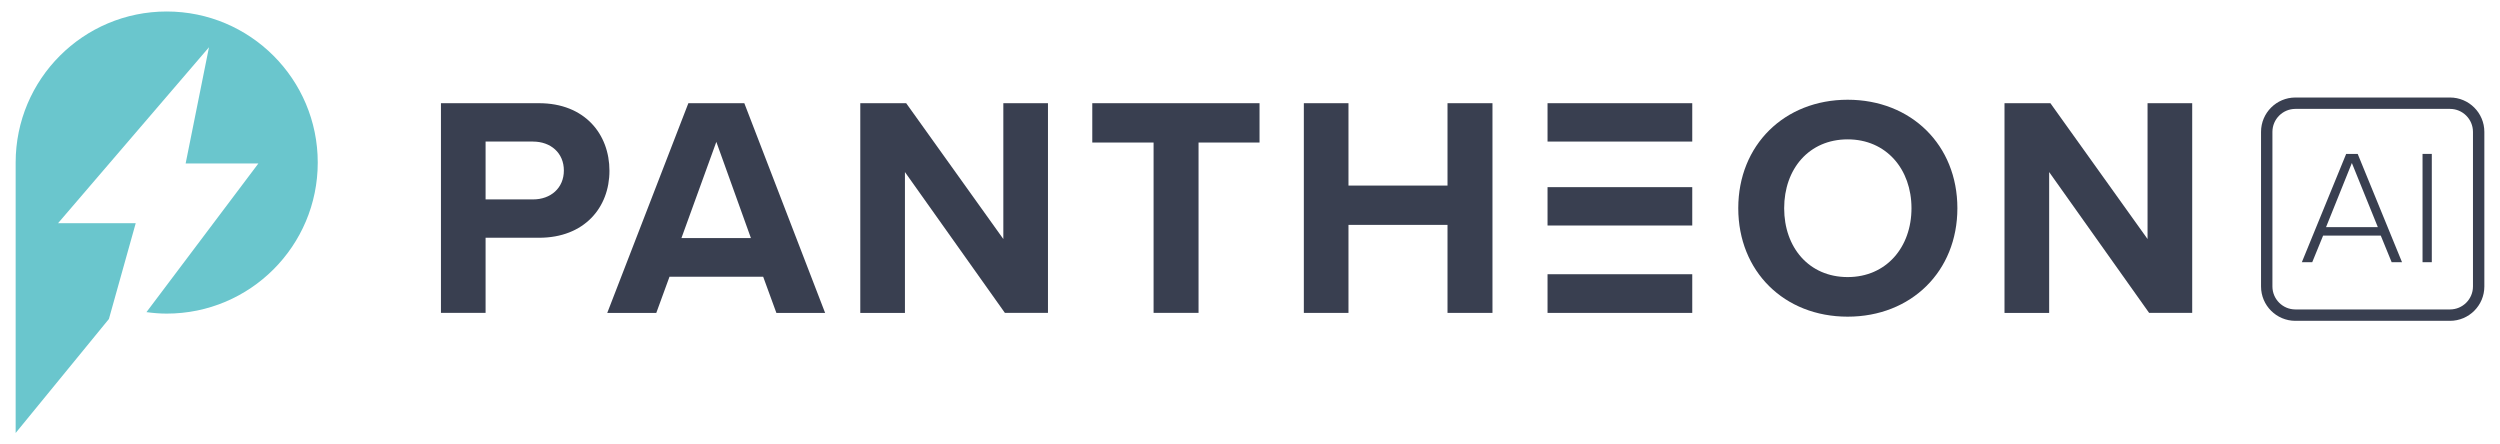
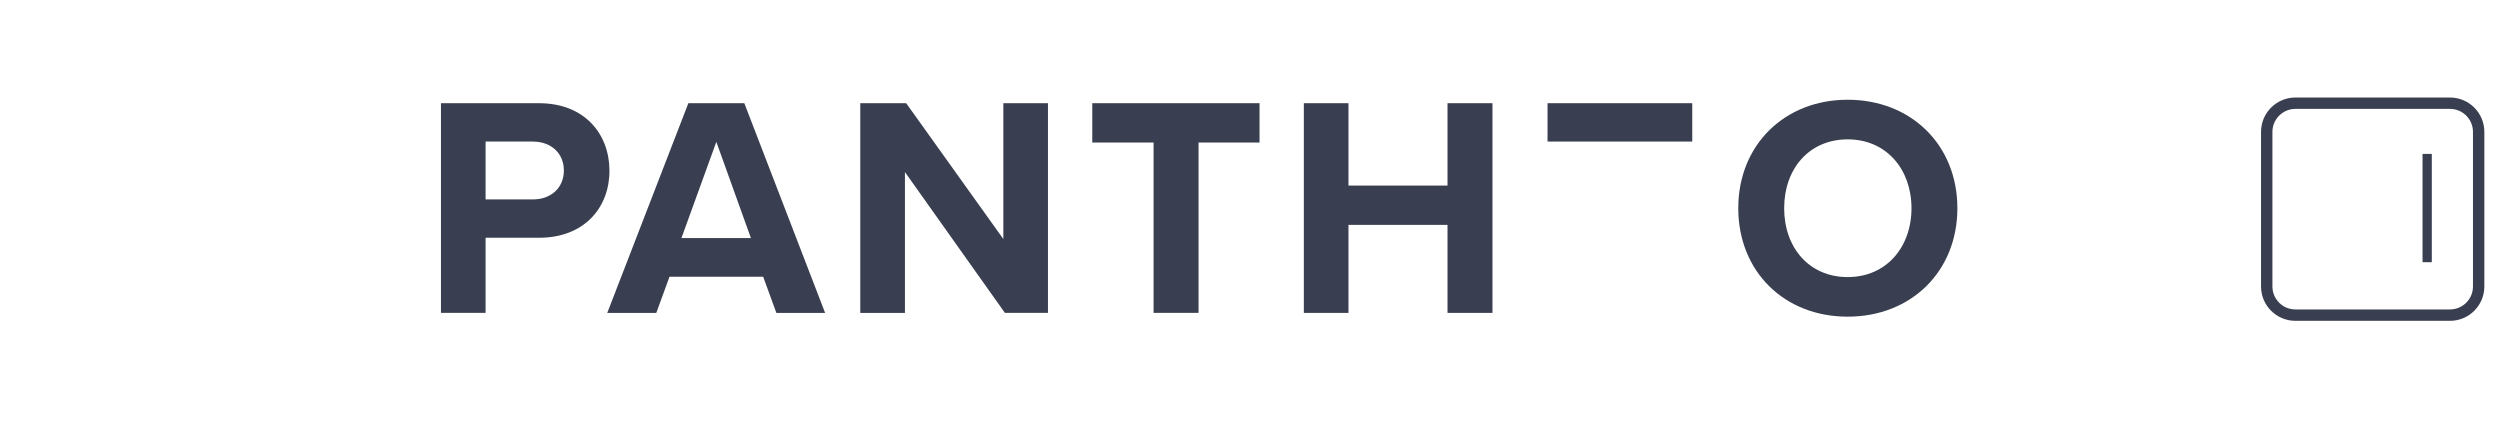
<svg xmlns="http://www.w3.org/2000/svg" id="Layer_1" data-name="Layer 1" version="1.1" viewBox="0 0 1920 341.36">
  <defs>
    <style> .cls-1 { fill: #393f50; } .cls-1, .cls-2 { stroke-width: 0px; } .cls-2 { fill: #6ac6cd; } </style>
  </defs>
-   <path class="cls-2" d="M128.02,8.83C63.96,8.83,12.02,60.77,12.02,124.84v207.69l71.62-87.54,20.59-73.56h-59.66L160.5,36.29l-17.93,89.27h55.85l-85.94,114.16c5.09.69,10.26,1.13,15.54,1.13,64.07,0,116.01-51.94,116.01-116.01S192.09,8.83,128.02,8.83Z" />
  <g>
    <g>
-       <path class="cls-1" d="M1836.79,201.37l-8.36-20.45h-44.27l-8.36,20.45h-7.98l34.04-83.17h8.85l34.04,83.17h-7.98ZM1806.23,125.18l-19.83,49.26h39.78l-19.95-49.26Z" />
      <path class="cls-1" d="M1860.51,201.37v-83.17h7.11v83.17h-7.11Z" />
    </g>
    <g>
      <g>
        <path class="cls-1" d="M338.65,240.31V79.26h75.33c35.01,0,54.08,23.66,54.08,51.91s-19.31,51.43-54.08,51.43h-41.05v57.7h-34.28ZM409.39,108.72h-36.46v44.43h36.46c13.52,0,23.66-8.69,23.66-22.21s-10.14-22.21-23.66-22.21Z" />
        <path class="cls-1" d="M596.26,240.31l-10.14-27.77h-71.95l-10.14,27.77h-37.66l62.29-161.04h42.98l62.05,161.04h-37.42ZM550.14,108.96l-26.8,73.88h53.36l-26.56-73.88Z" />
        <path class="cls-1" d="M771.77,240.31l-76.78-108.17v108.17h-34.29V79.26h35.25l74.61,104.31v-104.31h34.28v161.04h-33.08Z" />
        <path class="cls-1" d="M885.95,240.31V109.44h-47.08v-30.18h128.45v30.18h-46.84v130.86h-34.53Z" />
        <path class="cls-1" d="M1111.69,240.31v-67.6h-76.06v67.6h-34.28V79.26h34.28v63.26h76.06v-63.26h34.53v161.04h-34.53Z" />
        <path class="cls-1" d="M1419.01,76.6c48.77,0,84.26,34.77,84.26,83.3s-35.49,83.3-84.26,83.3-84.02-34.77-84.02-83.3,35.49-83.3,84.02-83.3ZM1419.01,107.03c-29.7,0-48.77,22.7-48.77,52.88s19.08,52.88,48.77,52.88,49.01-22.94,49.01-52.88-19.32-52.88-49.01-52.88Z" />
-         <path class="cls-1" d="M1650.53,240.31l-76.78-108.17v108.17h-34.29V79.26h35.25l74.61,104.31v-104.31h34.29v161.04h-33.08Z" />
      </g>
      <g>
-         <rect class="cls-1" x="1188.51" y="210.61" width="111.14" height="29.7" />
-         <rect class="cls-1" x="1188.51" y="143.73" width="111.14" height="29.46" />
        <rect class="cls-1" x="1188.51" y="79.26" width="111.14" height="29.46" />
      </g>
    </g>
    <path class="cls-1" d="M1881.6,246.4h-118.75c-14.55,0-26.38-11.83-26.38-26.38v-118.75c0-14.55,11.83-26.38,26.38-26.38h118.75c14.55,0,26.38,11.84,26.38,26.38v118.75c0,14.55-11.84,26.38-26.38,26.38ZM1762.85,83.63c-9.72,0-17.63,7.91-17.63,17.64v118.75c0,9.72,7.91,17.63,17.63,17.63h118.75c9.73,0,17.64-7.91,17.64-17.63v-118.75c0-9.73-7.91-17.64-17.64-17.64h-118.75Z" />
  </g>
</svg>